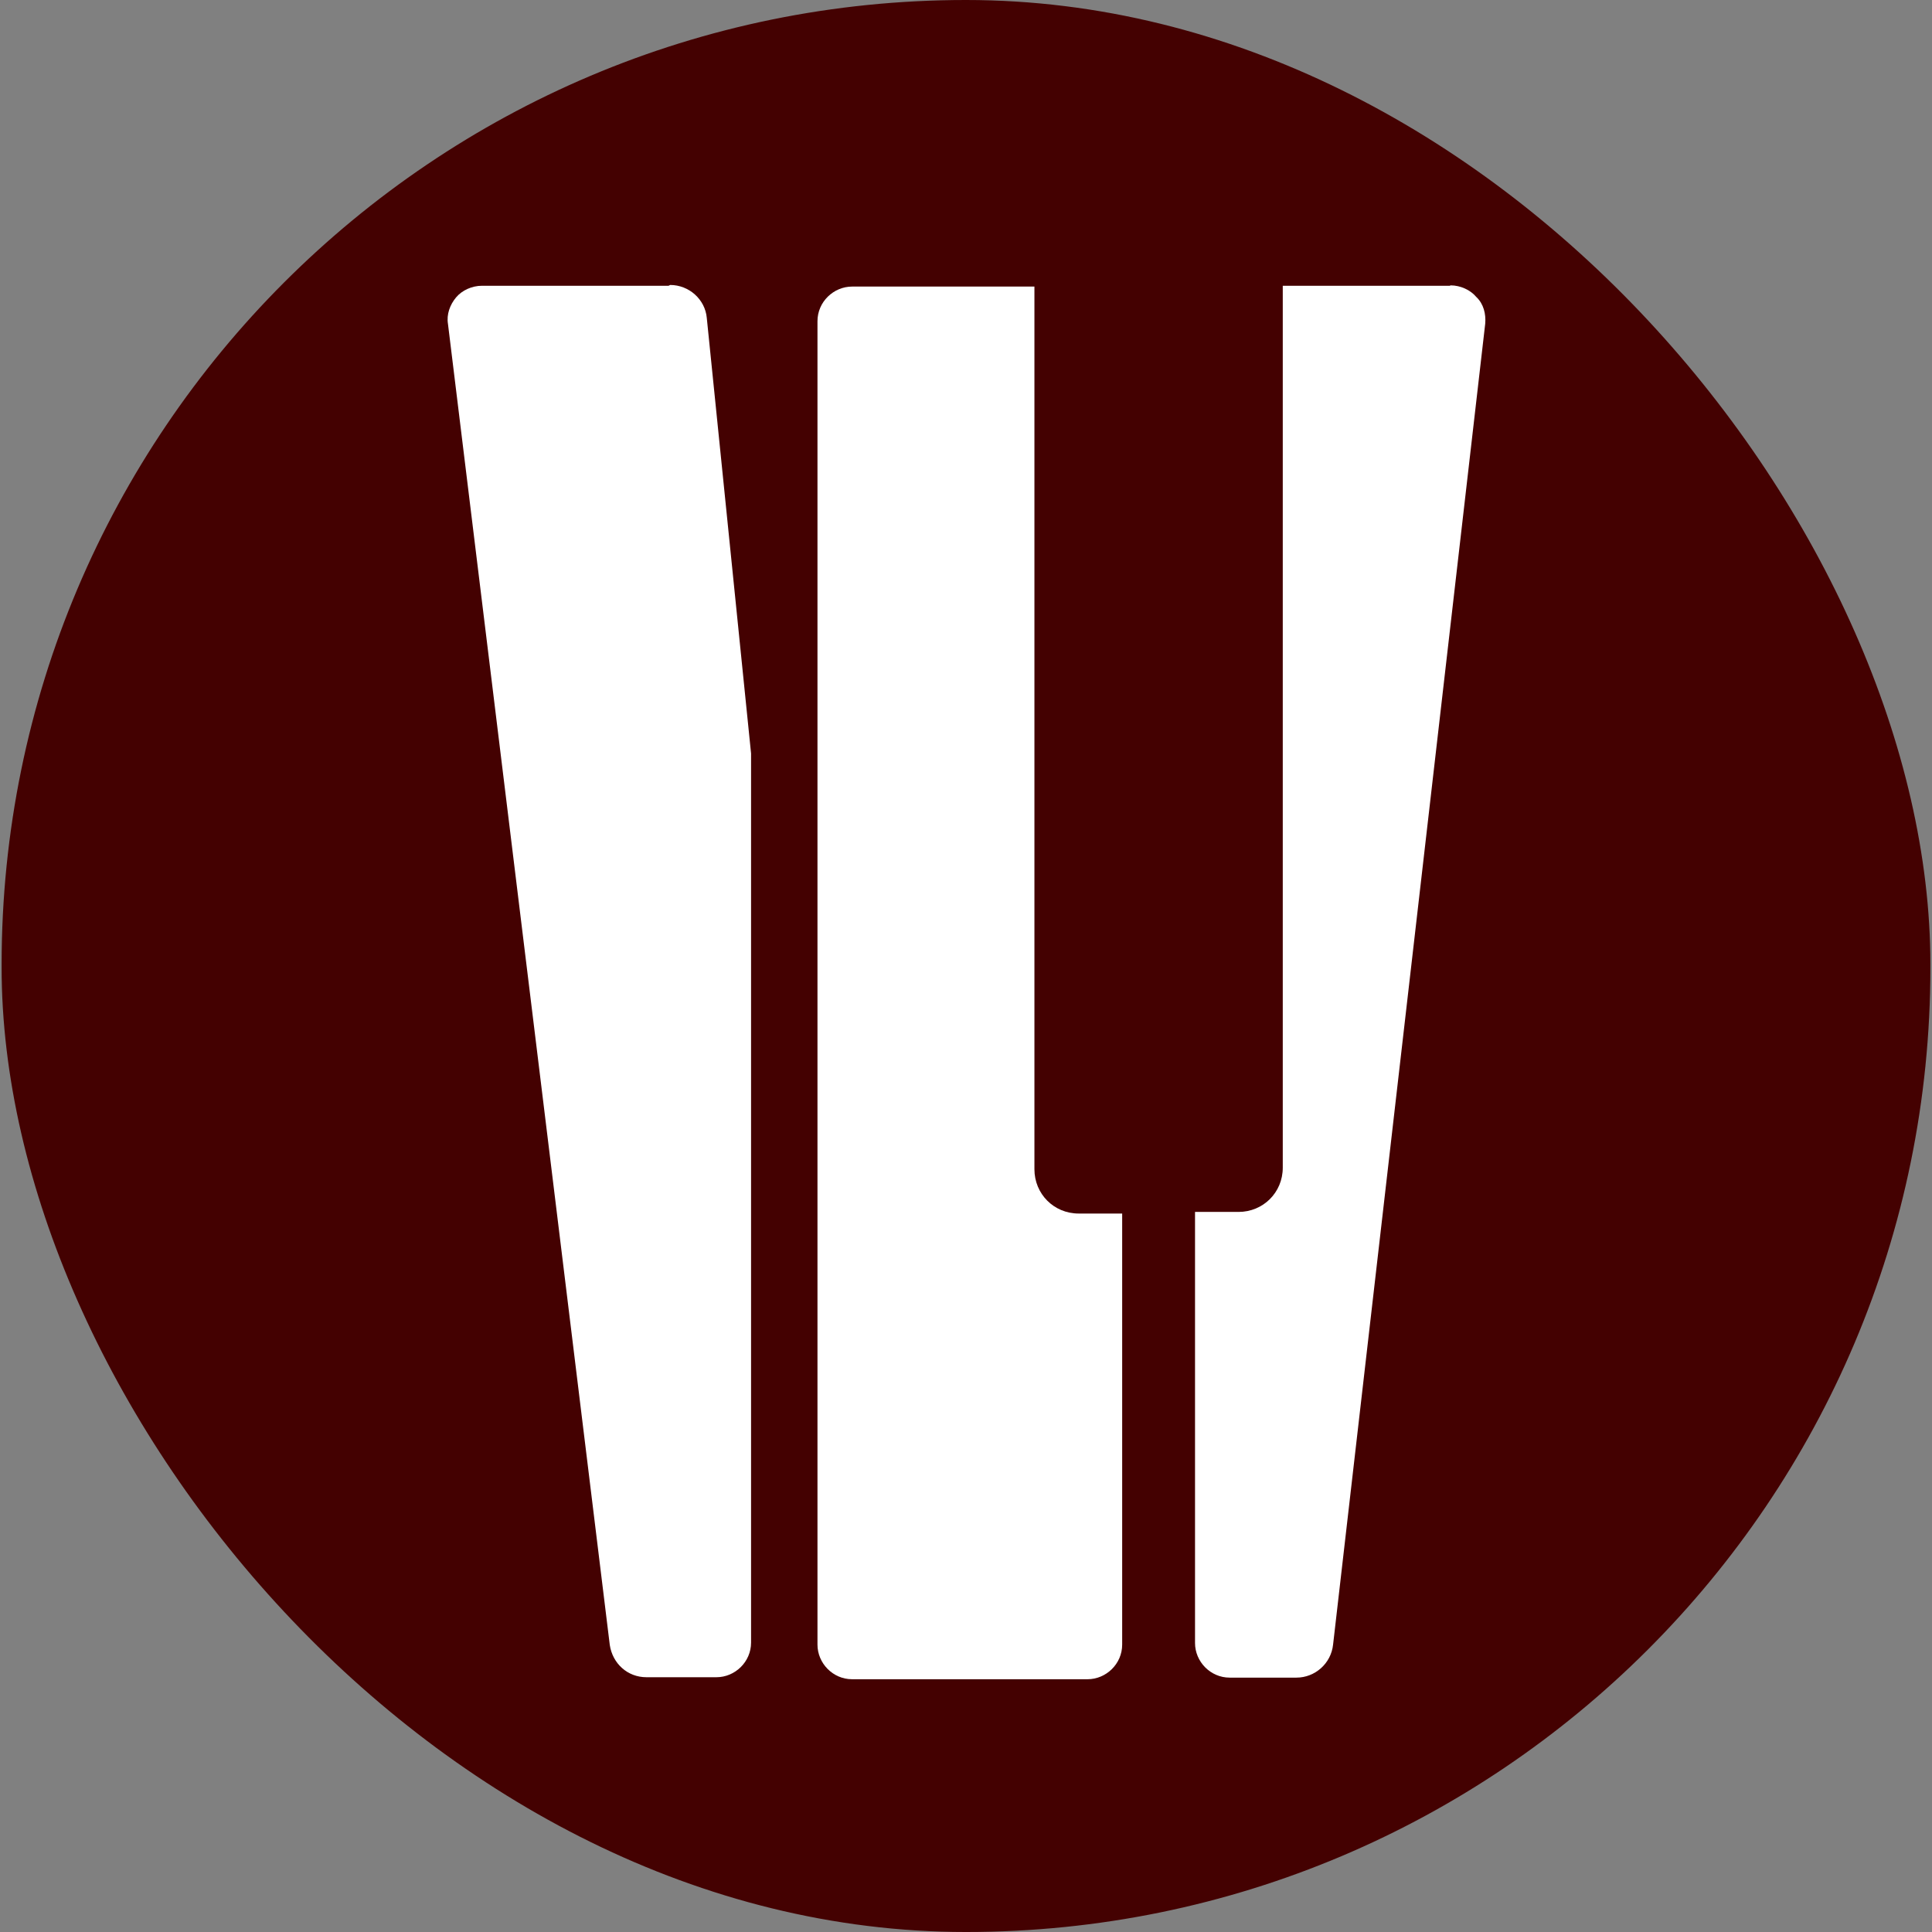
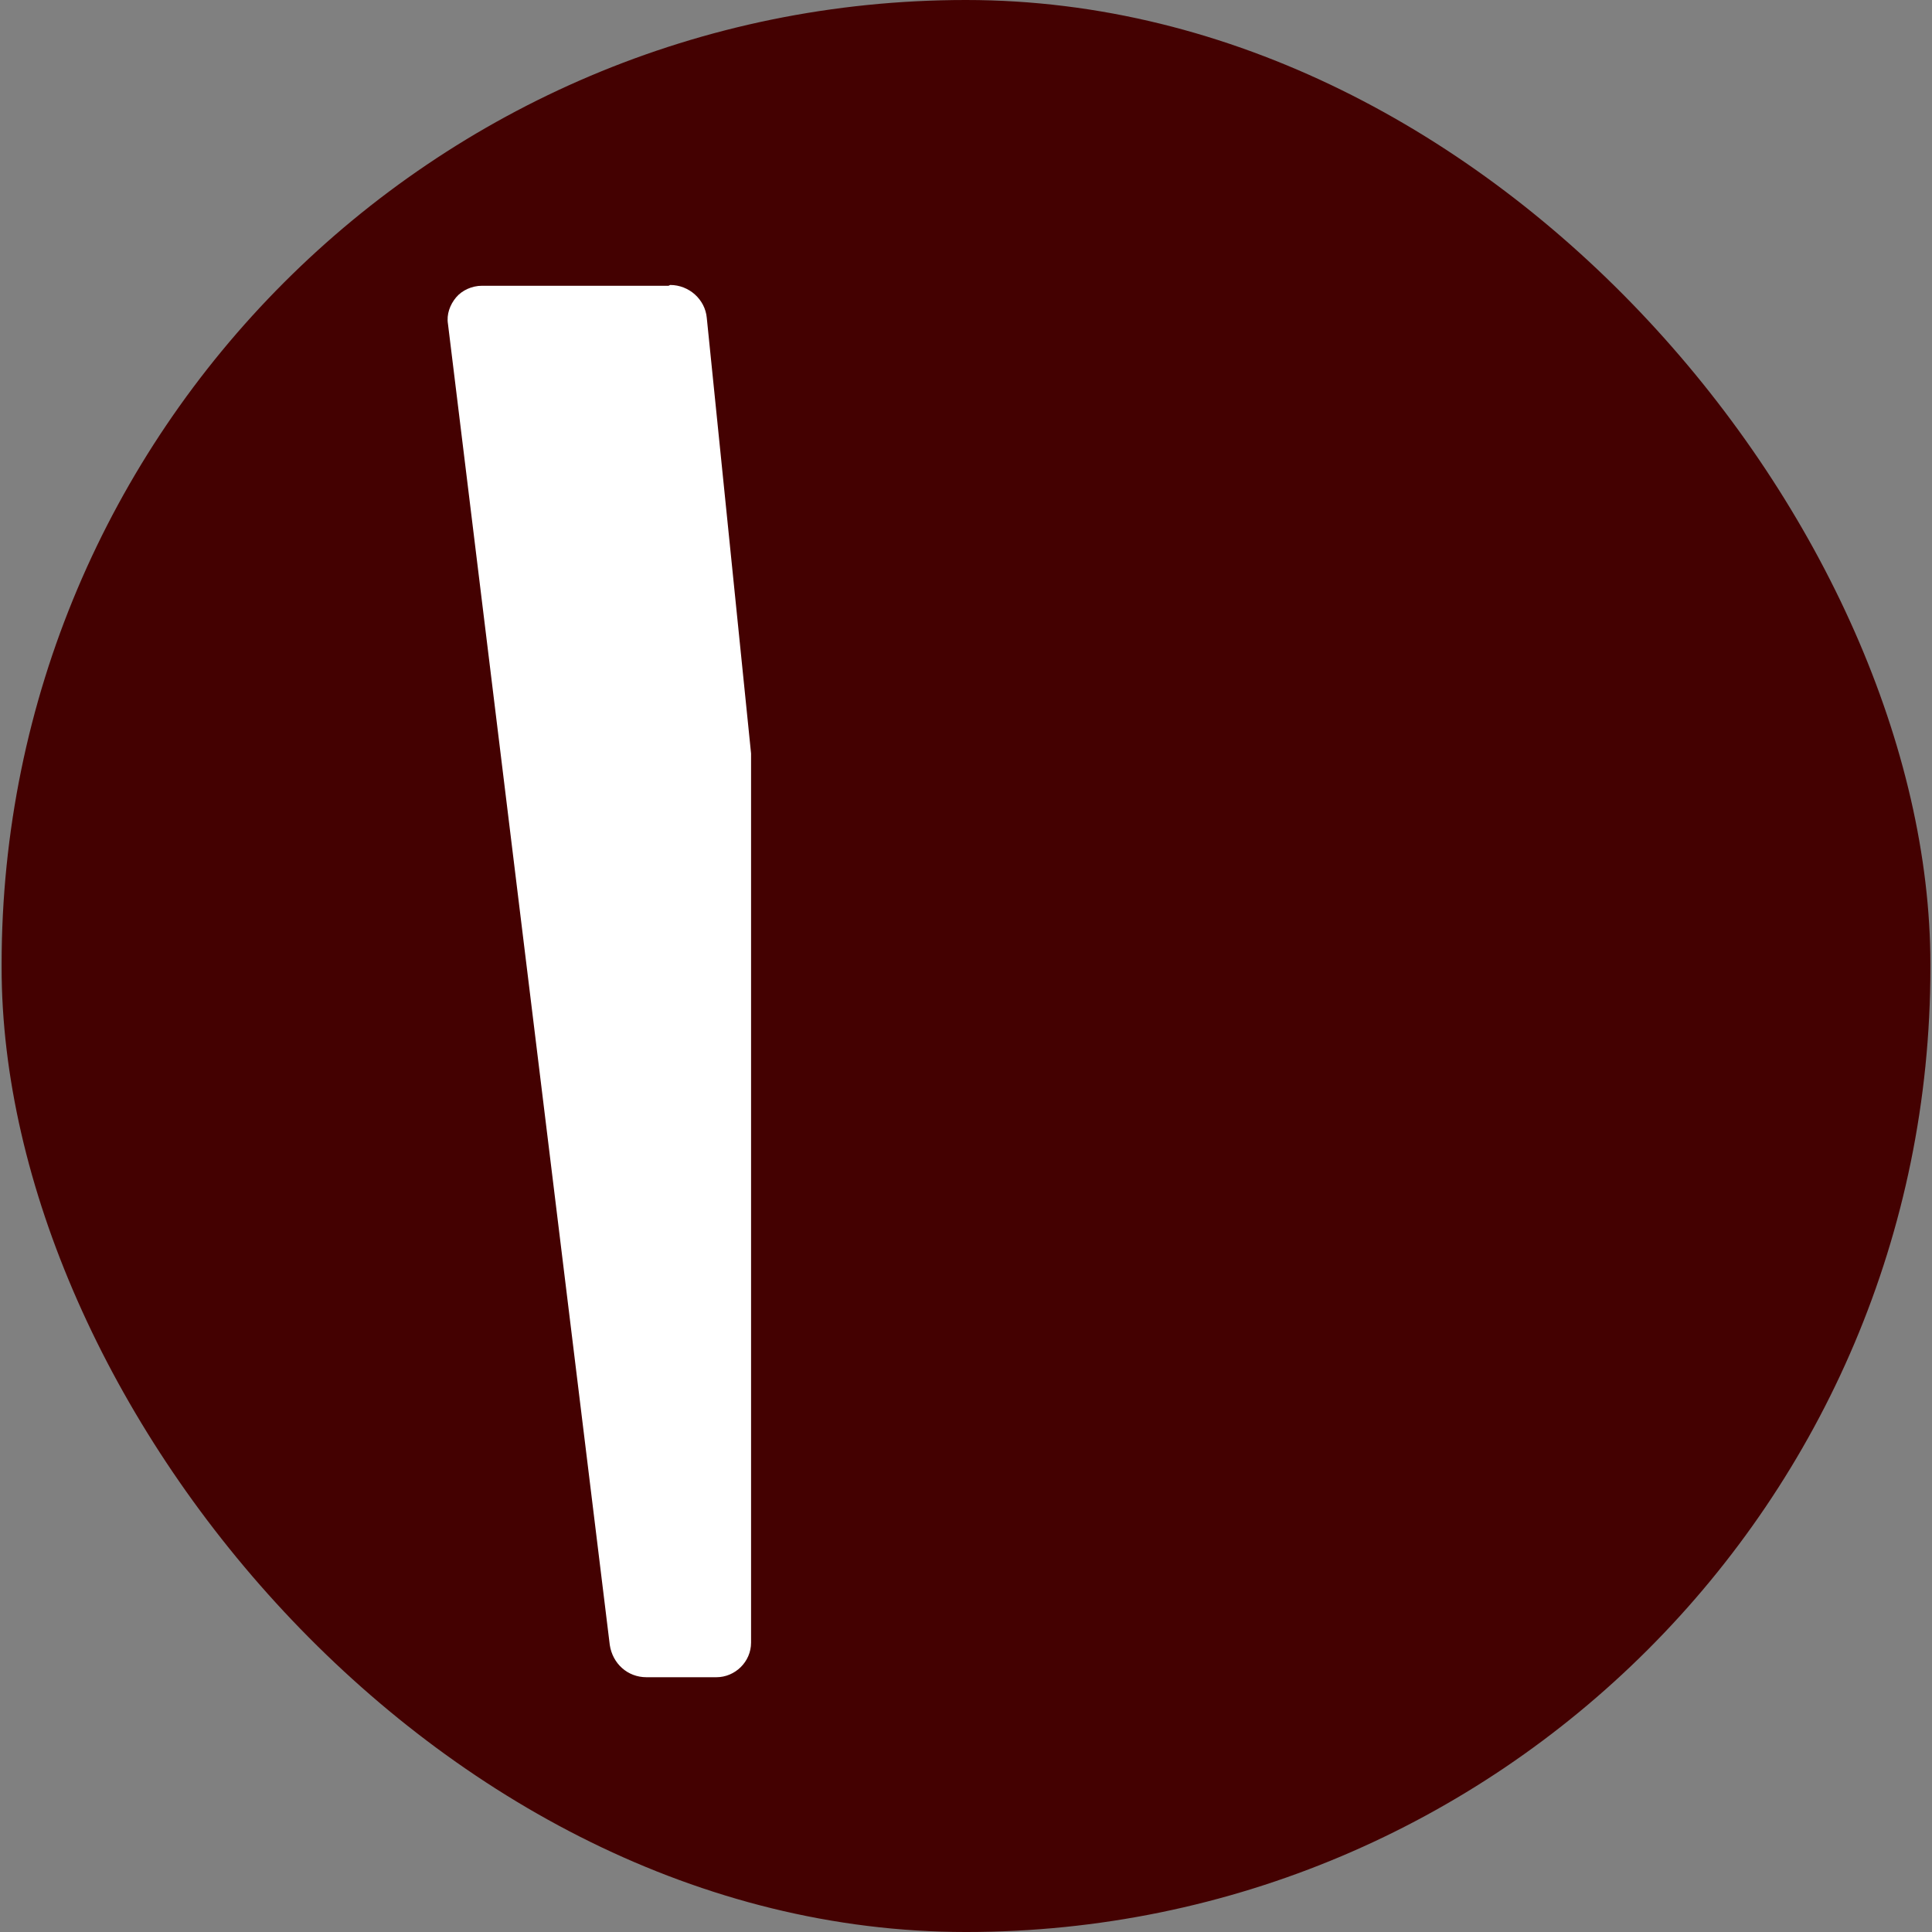
<svg xmlns="http://www.w3.org/2000/svg" id="Layer_1" version="1.1" viewBox="0 0 480 480">
  <rect x="0" y="0" width="480" height="480" fill="#808080" stroke="none" />
  <defs>
    <style>
      .st0 {
        fill: #440101;
      }

      .st1 {
        fill: #fff;
      }
    </style>
  </defs>
  <rect class="st0" x=".4" y="0" width="479.2" height="480" rx="239.6" ry="239.6" />
  <g>
-     <path class="st1" d="M257,290.3V71.2h-45.3c-4.6,0-8.6,3.8-8.6,8.6v328.8c0,4.6,3.8,8.6,8.6,8.6h58.5c4.6,0,8.6-3.8,8.6-8.6v-107.1h-10.8c-6.2,0-11-4.9-11-11v-.2Z" />
-     <path class="st1" d="M360.2,71h-41.5v219.1c0,6.2-4.9,11-11,11h-10.8v107.1c0,4.6,3.8,8.6,8.6,8.6h16.6c4.6,0,8.6-3.5,9.1-8.2l37.8-328.2c.2-2.4-.4-4.9-2.2-6.6-1.5-1.8-4-2.9-6.4-2.9h0Z" />
    <path class="st1" d="M166.1,71h-46.4c-2.4,0-4.9,1.1-6.4,2.9s-2.4,4.2-2,6.6l40.2,328.2c.7,4.6,4.4,8,9.1,8h17.4c4.6,0,8.6-3.8,8.6-8.6v-220.9l-11-108.2c-.4-4.6-4.4-8.2-9.1-8.2l-.4.2Z" />
  </g>
</svg>